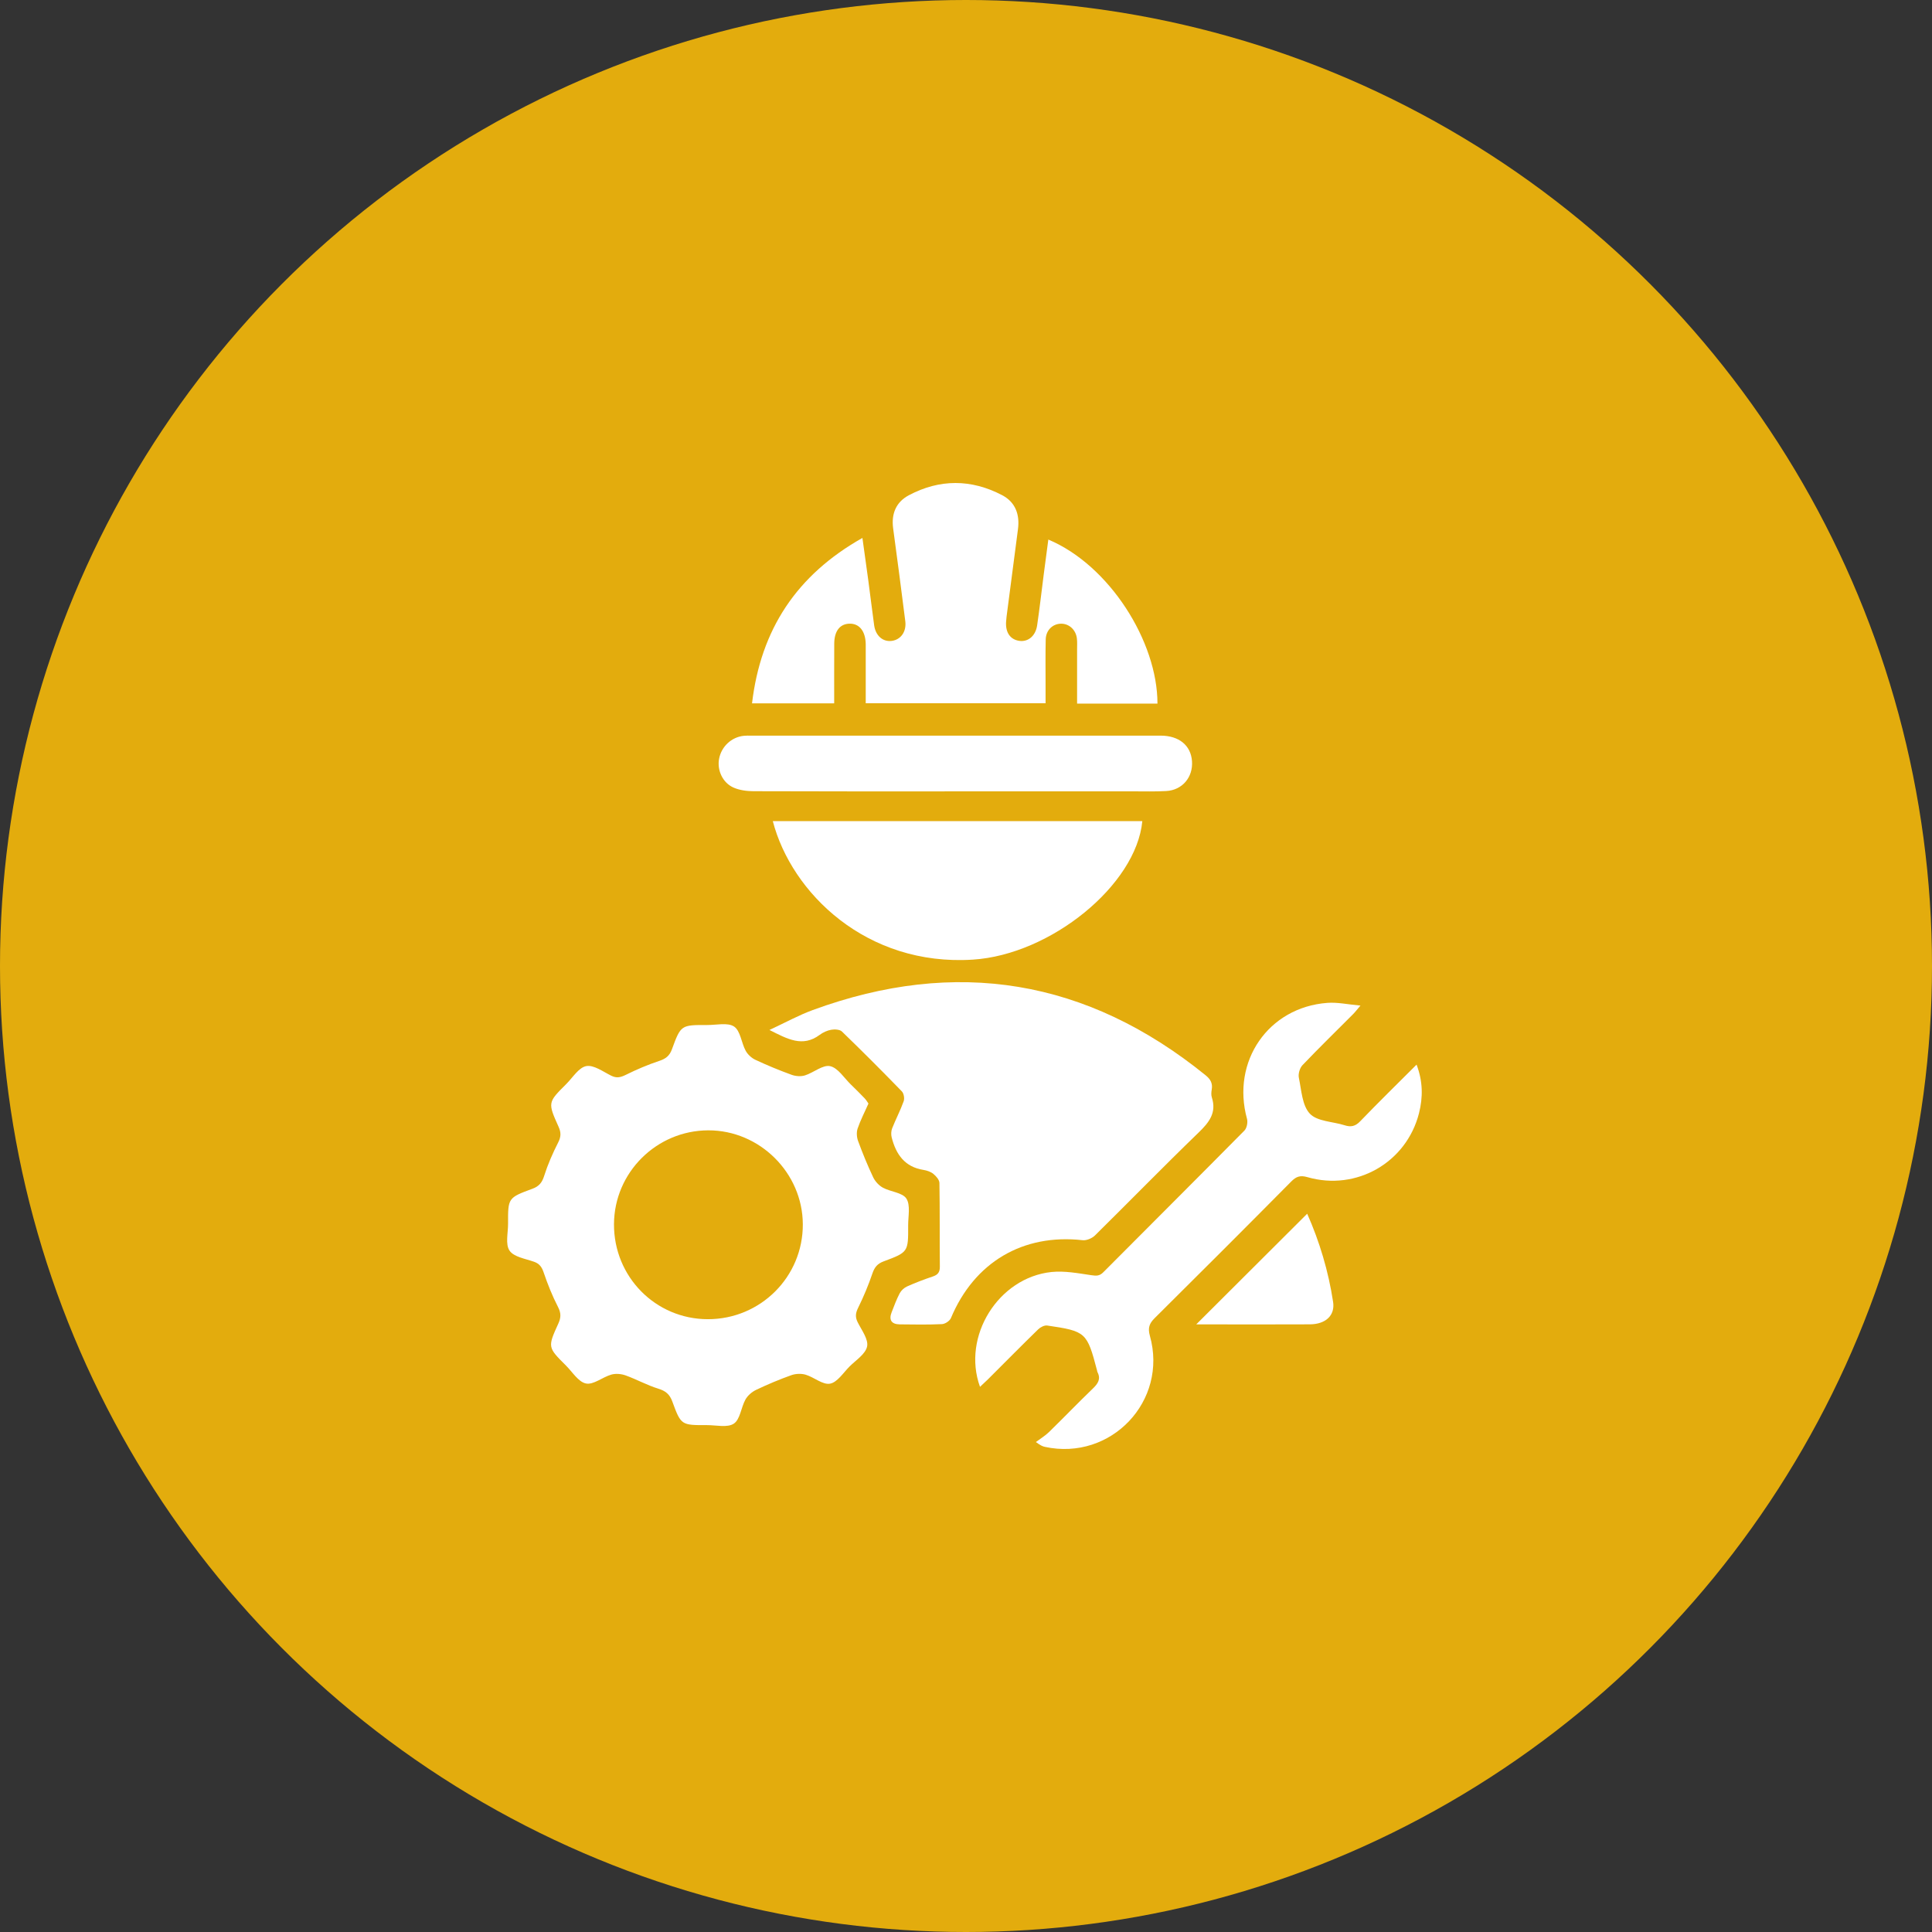
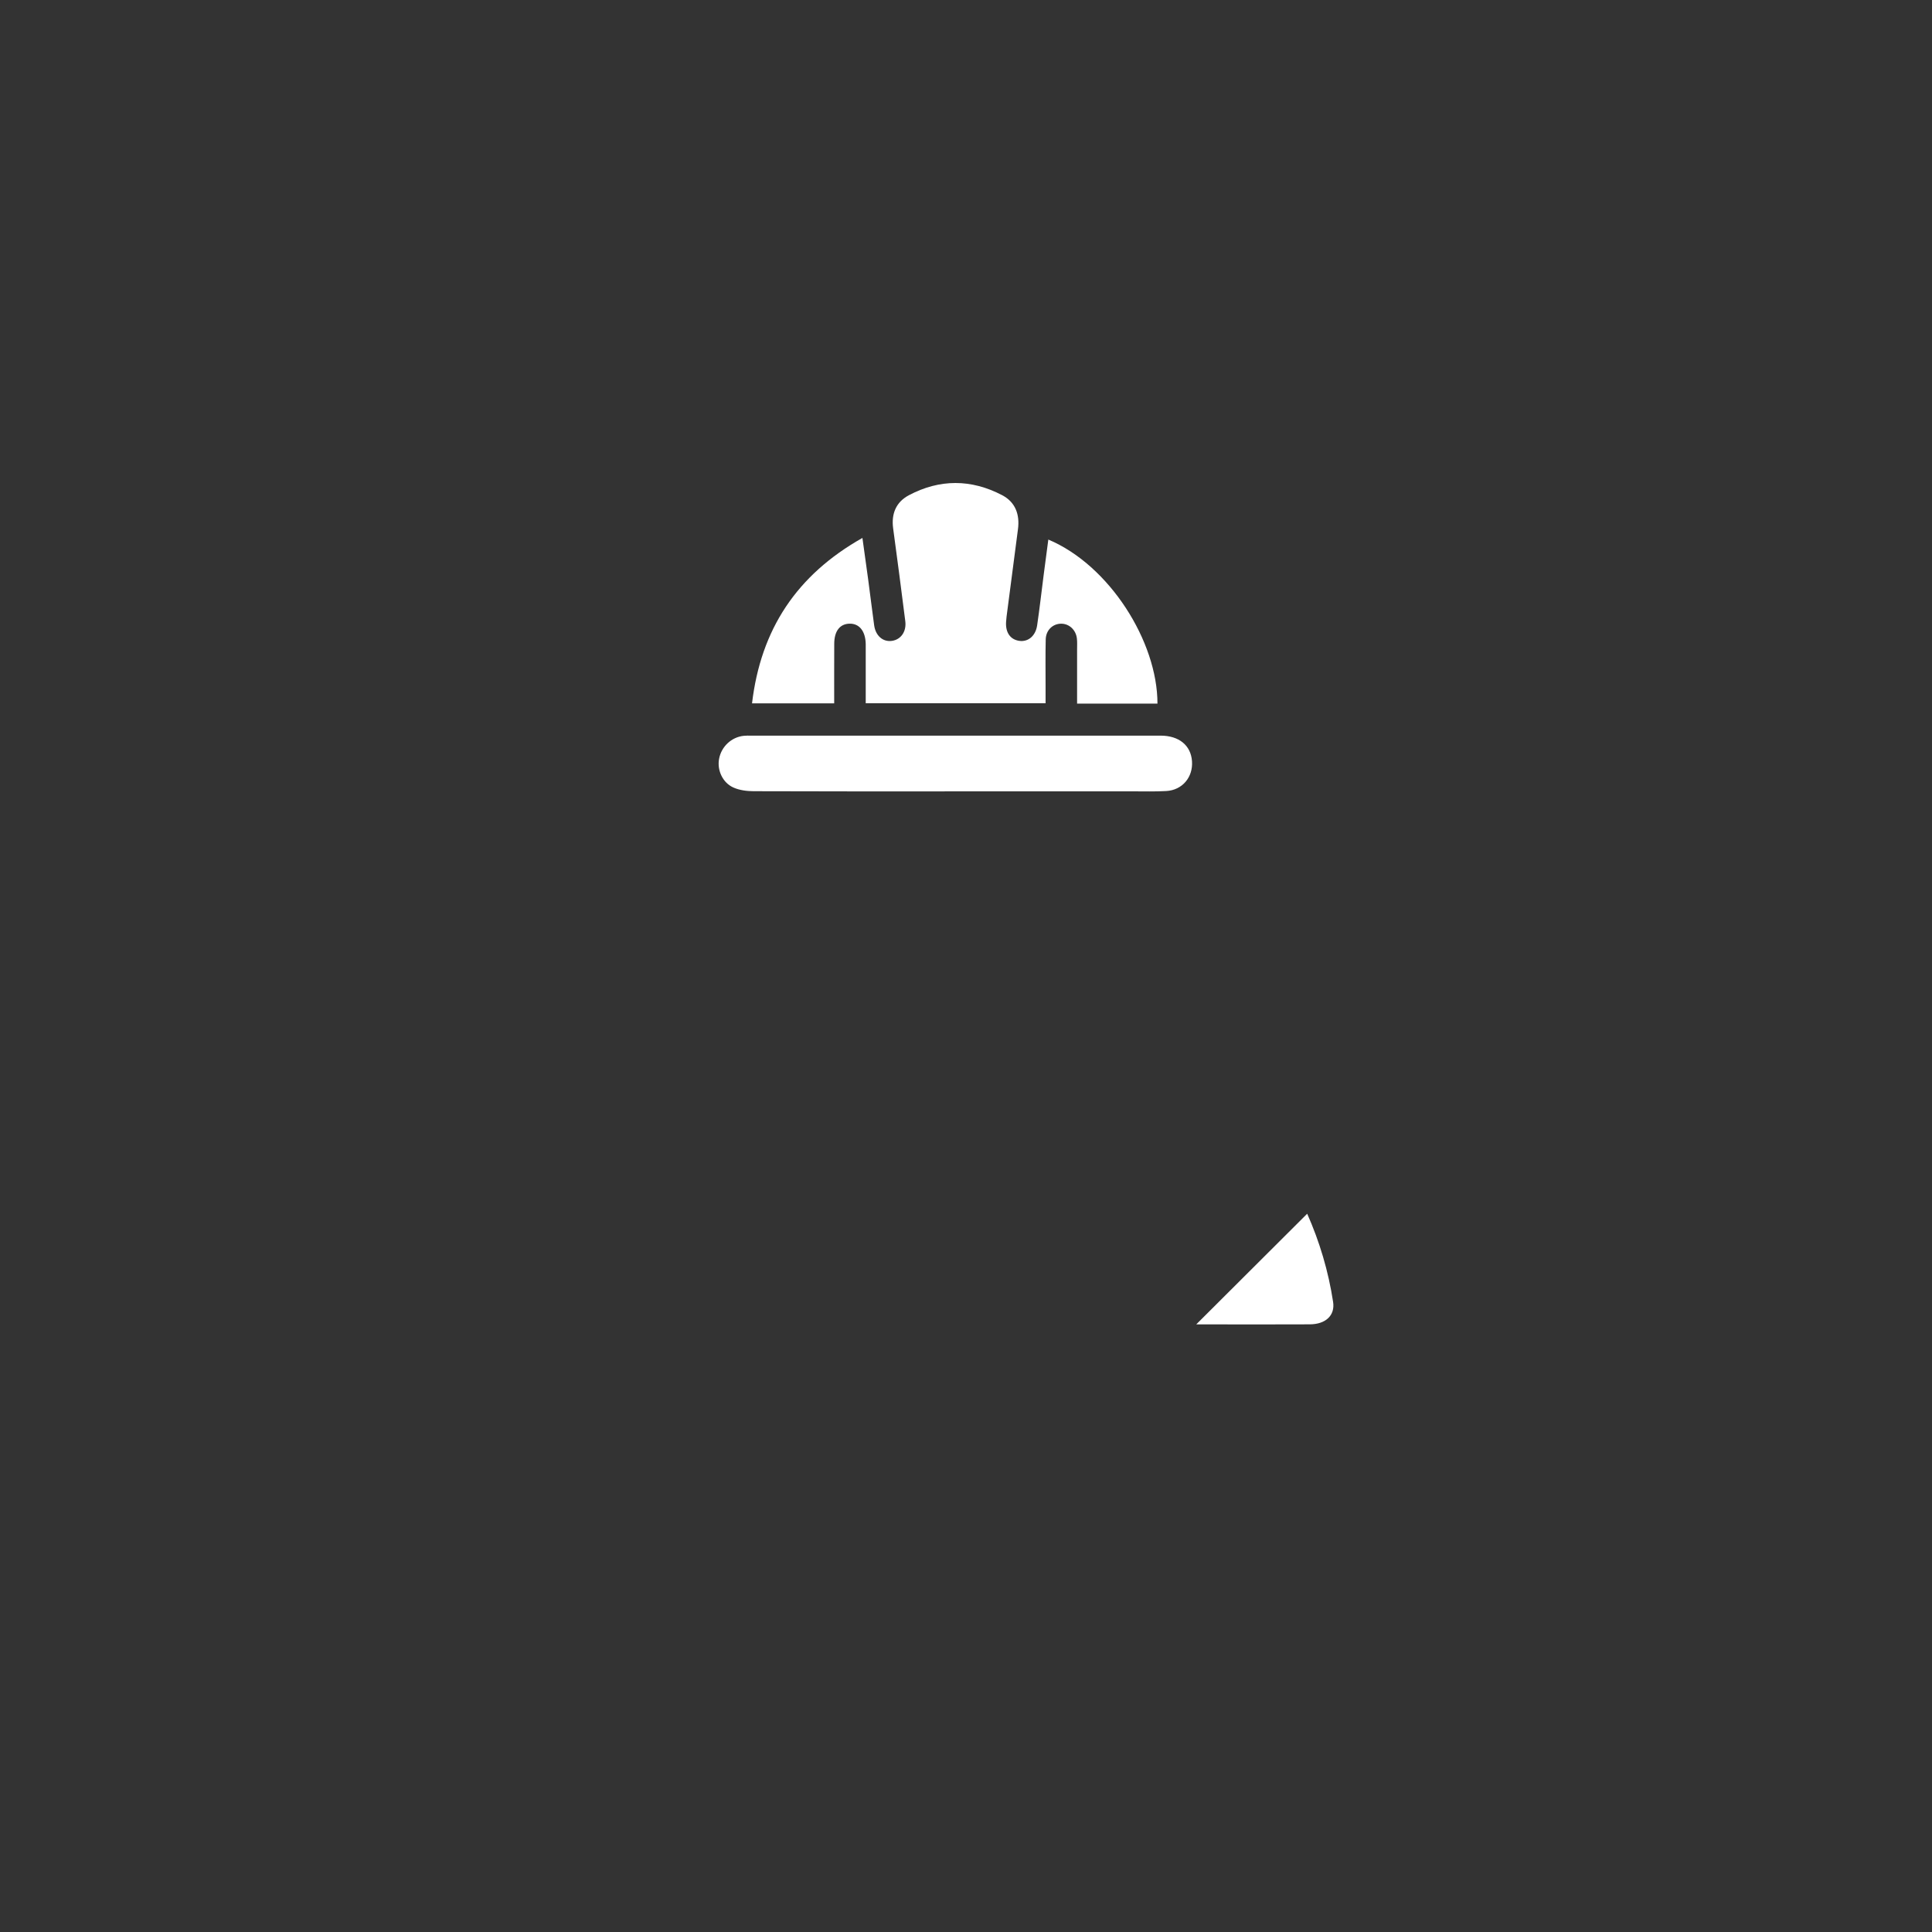
<svg xmlns="http://www.w3.org/2000/svg" width="80" height="80" viewBox="0 0 80 80" fill="none">
  <rect x="0" y="0" width="80" height="80" fill="#333333" stroke="none" />
-   <circle cx="40" cy="40" r="40" fill="#E3AC0D" />
-   <path d="M35.961 45.697C35.799 46.061 35.628 46.389 35.511 46.734C35.46 46.887 35.475 47.093 35.532 47.248C35.719 47.756 35.924 48.259 36.156 48.748C36.237 48.919 36.394 49.09 36.56 49.18C36.879 49.353 37.367 49.379 37.531 49.63C37.707 49.903 37.603 50.363 37.605 50.742C37.61 51.842 37.61 51.851 36.586 52.232C36.33 52.328 36.212 52.475 36.125 52.73C35.96 53.215 35.761 53.693 35.533 54.154C35.425 54.372 35.406 54.536 35.516 54.754C35.679 55.08 35.965 55.458 35.905 55.753C35.84 56.069 35.44 56.321 35.173 56.588C34.916 56.847 34.669 57.241 34.368 57.295C34.066 57.349 33.711 57.029 33.363 56.924C33.181 56.87 32.948 56.879 32.768 56.943C32.271 57.12 31.782 57.326 31.306 57.553C31.133 57.636 30.959 57.787 30.867 57.952C30.685 58.28 30.65 58.773 30.387 58.949C30.121 59.127 29.654 59.01 29.274 59.011C28.212 59.014 28.199 59.017 27.84 58.035C27.73 57.734 27.564 57.596 27.259 57.502C26.795 57.359 26.363 57.117 25.904 56.952C25.724 56.888 25.493 56.867 25.311 56.92C24.95 57.023 24.576 57.349 24.266 57.288C23.952 57.226 23.704 56.812 23.435 56.544C22.678 55.79 22.673 55.786 23.121 54.802C23.232 54.559 23.235 54.37 23.107 54.12C22.872 53.664 22.679 53.182 22.514 52.696C22.437 52.467 22.342 52.327 22.111 52.246C21.755 52.12 21.277 52.049 21.099 51.786C20.92 51.523 21.039 51.053 21.038 50.674C21.034 49.604 21.034 49.597 22.049 49.223C22.318 49.124 22.445 48.97 22.532 48.693C22.683 48.216 22.886 47.752 23.113 47.307C23.233 47.073 23.235 46.894 23.132 46.663C22.678 45.653 22.682 45.649 23.446 44.889C23.715 44.621 23.963 44.204 24.276 44.145C24.587 44.087 24.974 44.377 25.313 44.544C25.535 44.653 25.7 44.612 25.913 44.507C26.361 44.285 26.825 44.087 27.299 43.93C27.568 43.84 27.724 43.722 27.825 43.445C28.192 42.439 28.205 42.441 29.285 42.444C29.665 42.446 30.132 42.33 30.398 42.508C30.66 42.684 30.697 43.176 30.875 43.506C30.958 43.662 31.119 43.809 31.28 43.885C31.77 44.114 32.272 44.321 32.781 44.506C32.948 44.566 33.165 44.582 33.331 44.53C33.691 44.417 34.068 44.082 34.372 44.147C34.7 44.218 34.954 44.639 35.236 44.911C35.432 45.1 35.624 45.293 35.812 45.489C35.873 45.554 35.917 45.635 35.961 45.697ZM29.306 54.625C31.492 54.629 33.254 52.868 33.243 50.691C33.233 48.565 31.456 46.8 29.33 46.805C27.185 46.809 25.434 48.551 25.424 50.689C25.414 52.868 27.144 54.621 29.306 54.625Z" fill="white" />
-   <path d="M31.861 42.649C32.509 42.348 33.063 42.041 33.651 41.825C39.582 39.65 45.009 40.541 49.923 44.526C50.127 44.691 50.219 44.86 50.175 45.116C50.157 45.221 50.147 45.342 50.179 45.44C50.387 46.083 50.061 46.481 49.623 46.905C48.177 48.303 46.773 49.744 45.341 51.156C45.219 51.276 44.992 51.372 44.829 51.354C42.356 51.077 40.344 52.266 39.376 54.578C39.327 54.697 39.135 54.823 39.004 54.829C38.421 54.856 37.836 54.846 37.252 54.839C36.913 54.834 36.797 54.653 36.921 54.338C37.025 54.073 37.122 53.803 37.255 53.552C37.317 53.435 37.438 53.324 37.56 53.269C37.906 53.114 38.262 52.978 38.622 52.858C38.833 52.787 38.919 52.683 38.917 52.45C38.905 51.295 38.92 50.14 38.9 48.985C38.898 48.855 38.762 48.701 38.648 48.608C38.538 48.518 38.38 48.466 38.236 48.443C37.461 48.32 37.1 47.796 36.923 47.099C36.893 46.981 36.898 46.834 36.942 46.722C37.091 46.344 37.283 45.981 37.42 45.599C37.461 45.484 37.426 45.277 37.344 45.192C36.53 44.354 35.704 43.526 34.864 42.714C34.773 42.626 34.563 42.615 34.421 42.64C34.252 42.669 34.078 42.749 33.94 42.852C33.229 43.379 32.604 43.021 31.861 42.649Z" fill="white" />
  <path d="M31.14 29.125C31.501 26.062 32.99 23.808 35.711 22.275C35.796 22.884 35.875 23.439 35.949 23.994C36.034 24.627 36.11 25.261 36.197 25.893C36.258 26.33 36.563 26.59 36.933 26.537C37.308 26.483 37.54 26.149 37.486 25.722C37.322 24.442 37.16 23.162 36.984 21.884C36.9 21.274 37.104 20.788 37.634 20.507C38.91 19.83 40.215 19.834 41.494 20.503C42.047 20.792 42.233 21.305 42.151 21.919C42.001 23.05 41.855 24.182 41.708 25.314C41.689 25.462 41.667 25.61 41.659 25.759C41.634 26.195 41.837 26.482 42.203 26.536C42.569 26.59 42.881 26.337 42.946 25.894C43.048 25.195 43.128 24.493 43.218 23.792C43.281 23.311 43.345 22.829 43.409 22.342C45.934 23.402 47.929 26.561 47.928 29.134C46.834 29.134 45.74 29.134 44.6 29.134C44.6 28.374 44.601 27.631 44.6 26.887C44.6 26.738 44.609 26.587 44.592 26.439C44.552 26.083 44.273 25.826 43.944 25.826C43.592 25.825 43.309 26.094 43.301 26.478C43.286 27.117 43.295 27.756 43.295 28.395C43.295 28.626 43.295 28.856 43.295 29.121C40.815 29.121 38.352 29.121 35.848 29.121C35.848 28.378 35.848 27.647 35.848 26.916C35.848 26.835 35.849 26.753 35.848 26.672C35.838 26.136 35.585 25.816 35.178 25.825C34.778 25.833 34.546 26.13 34.544 26.655C34.54 27.469 34.542 28.282 34.542 29.125C33.402 29.125 32.297 29.125 31.14 29.125Z" fill="white" />
-   <path d="M40.58 57.426C39.82 55.336 41.343 52.9 43.541 52.671C44.08 52.615 44.643 52.723 45.188 52.803C45.395 52.833 45.527 52.842 45.686 52.681C47.632 50.724 49.588 48.777 51.529 46.814C51.629 46.712 51.675 46.474 51.636 46.33C50.98 43.953 52.516 41.71 54.961 41.527C55.381 41.495 55.811 41.592 56.334 41.639C56.18 41.818 56.111 41.911 56.03 41.992C55.329 42.695 54.618 43.388 53.933 44.106C53.82 44.225 53.749 44.468 53.783 44.628C53.891 45.144 53.918 45.78 54.241 46.118C54.548 46.44 55.188 46.439 55.678 46.595C55.935 46.677 56.118 46.642 56.32 46.433C57.073 45.65 57.85 44.891 58.657 44.084C58.921 44.779 58.925 45.436 58.757 46.099C58.239 48.136 56.166 49.329 54.137 48.743C53.845 48.659 53.677 48.712 53.469 48.922C51.594 50.815 49.709 52.699 47.817 54.576C47.591 54.799 47.522 54.983 47.614 55.313C48.373 58.011 46.007 60.503 43.268 59.912C43.176 59.892 43.088 59.855 42.894 59.712C43.075 59.575 43.275 59.456 43.436 59.299C44.049 58.701 44.643 58.083 45.26 57.489C45.468 57.288 45.59 57.099 45.444 56.817C45.432 56.794 45.431 56.765 45.424 56.738C45.01 55.167 44.966 55.122 43.363 54.887C43.247 54.87 43.081 54.955 42.989 55.045C42.288 55.728 41.6 56.425 40.907 57.117C40.812 57.211 40.713 57.3 40.58 57.426Z" fill="white" />
-   <path d="M47.301 34C47.049 36.652 43.503 39.53 40.286 39.736C35.875 40.02 32.772 36.971 32 34C37.105 34 42.202 34 47.301 34Z" fill="white" />
  <path d="M39.561 32.769C36.774 32.769 33.987 32.773 31.2 32.762C30.922 32.761 30.624 32.722 30.374 32.612C29.922 32.413 29.689 31.892 29.775 31.426C29.868 30.913 30.29 30.519 30.803 30.468C30.897 30.458 30.993 30.461 31.088 30.461C36.744 30.461 42.4 30.46 48.056 30.461C48.82 30.461 49.311 30.864 49.358 31.518C49.406 32.183 48.957 32.719 48.289 32.755C47.828 32.781 47.365 32.768 46.903 32.768C44.455 32.769 42.008 32.769 39.561 32.769Z" fill="white" />
  <path d="M54.128 50.258C54.638 51.407 55.007 52.635 55.201 53.911C55.287 54.472 54.889 54.835 54.236 54.838C52.878 54.845 51.52 54.84 50.162 54.84C49.951 54.84 49.74 54.84 49.534 54.84C51.075 53.303 52.589 51.793 54.128 50.258Z" fill="white" />
</svg>